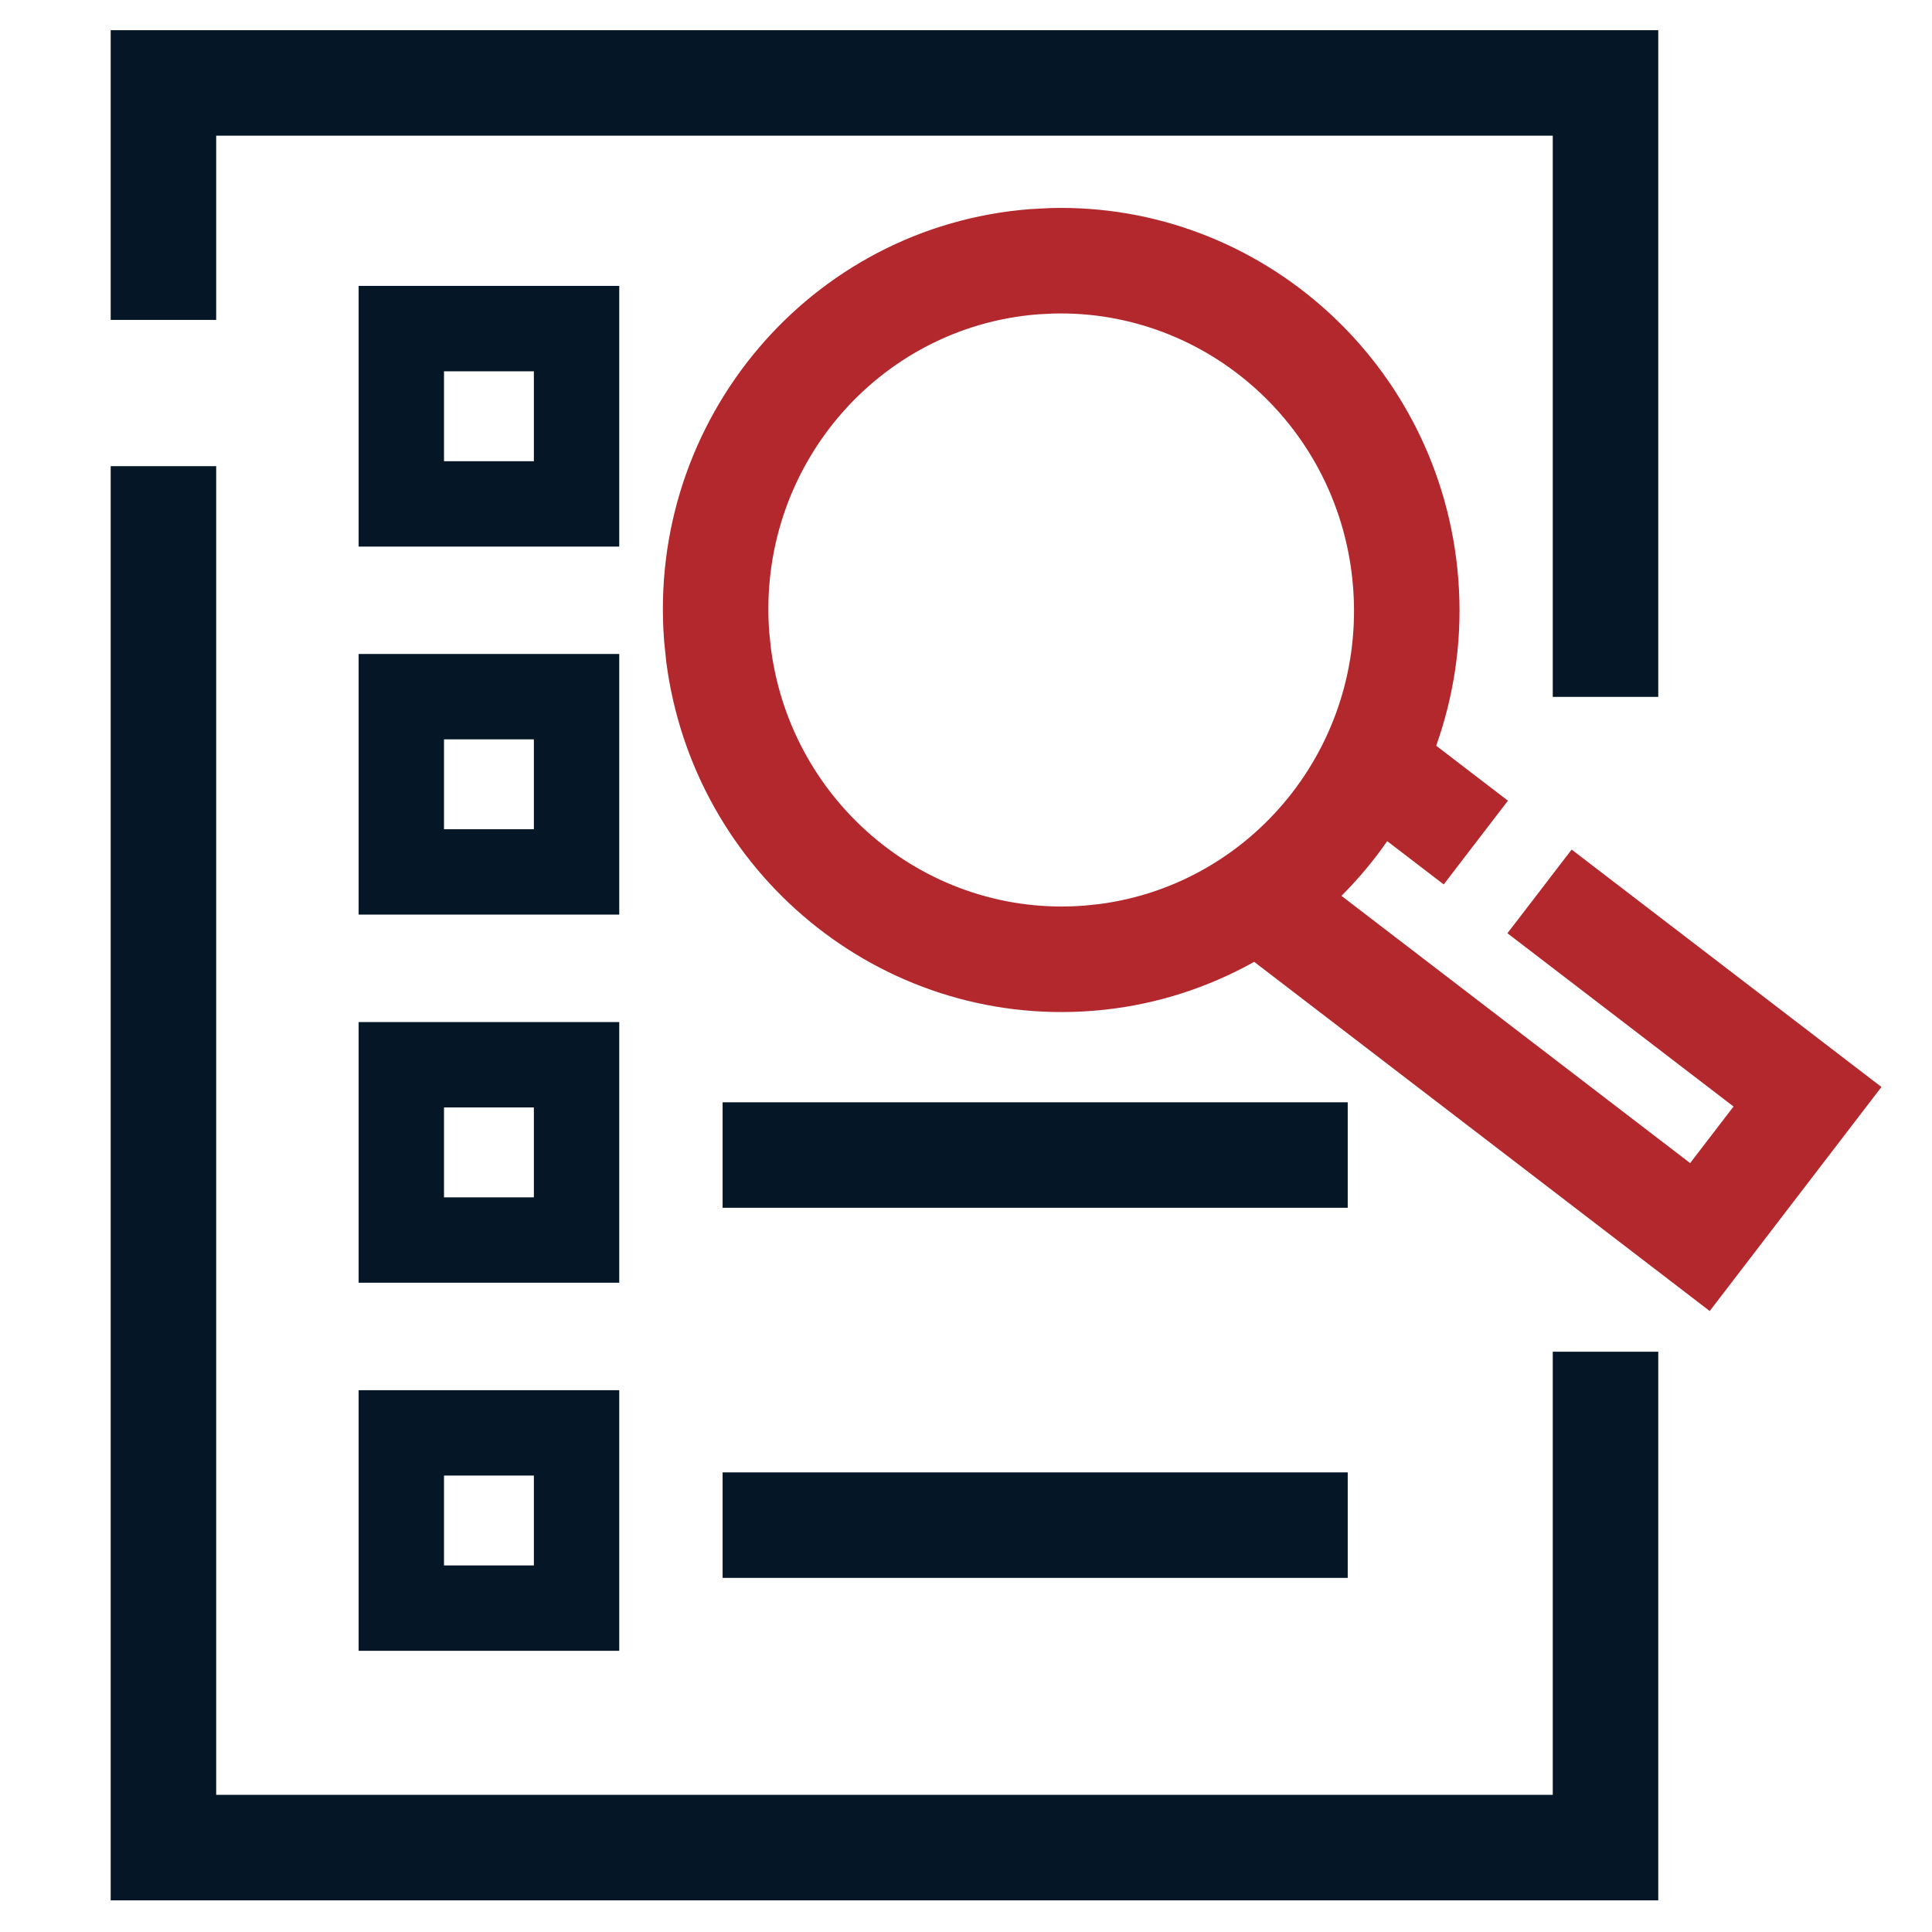
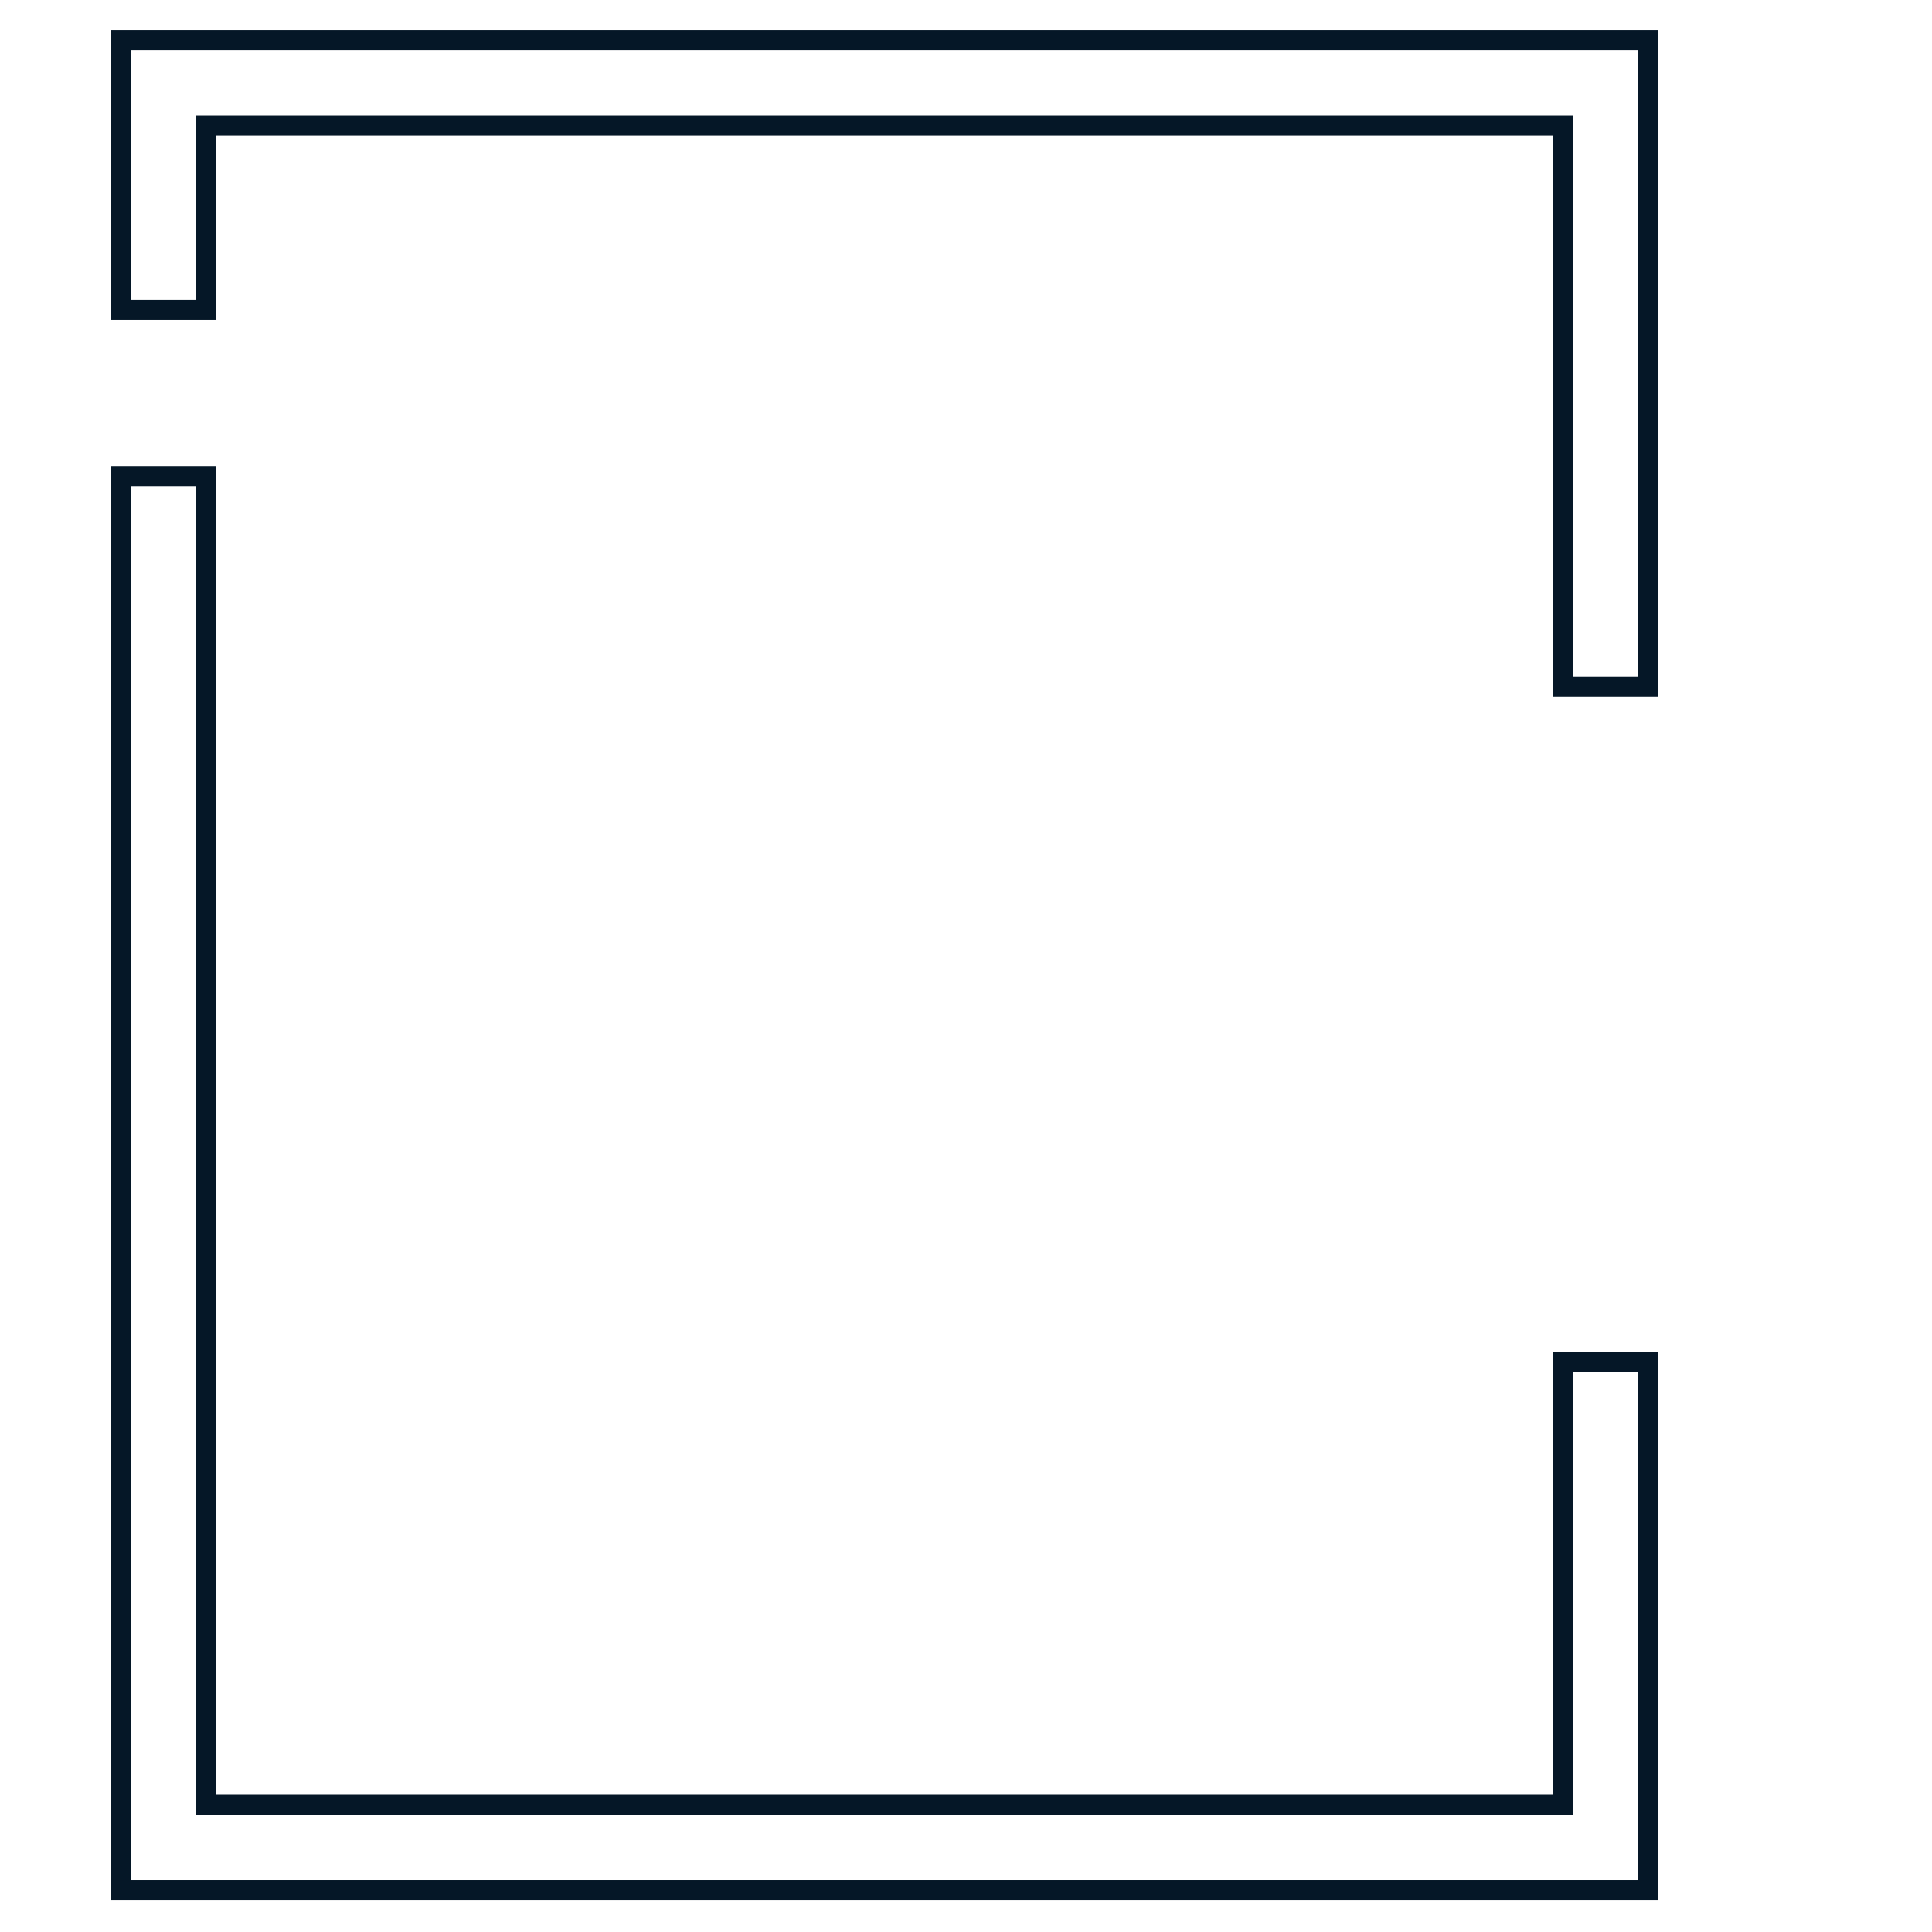
<svg xmlns="http://www.w3.org/2000/svg" width="48" height="48" viewBox="0 0 48 48" fill="none">
-   <path d="M15.385 41.014H8.91V34.539H15.385V41.014ZM33.484 39.202H17.953V36.581H33.484V39.202ZM11.031 38.893H13.264V36.66H11.031V38.893ZM15.385 31.869H8.91V25.393H15.385V31.869ZM33.484 30.007H17.953V27.386H33.484V30.007ZM11.031 29.748H13.264V27.514H11.031V29.748ZM15.385 22.723H8.91V16.248H15.385V22.723ZM11.031 20.602H13.264V18.369H11.031V20.602ZM15.385 13.58H8.91V7.103H15.385V13.58ZM11.031 11.459H13.264V9.225H11.031V11.459Z" fill="#051727" />
-   <path fill-rule="evenodd" clip-rule="evenodd" d="M3 1H40.949V17.063H38.828V3.121H5.121V7.698H3V1ZM3 11.832H5.121V44.842H38.828V33.833H40.949V46.963H3V11.832Z" fill="#051727" />
  <path d="M5.371 11.582V44.592H38.578V33.583H41.199V47.214H2.75V11.582H5.371ZM3.25 46.714H40.699V34.083H39.078V45.092H4.871V12.082H3.25V46.714ZM41.199 0.75V17.314H38.578V3.371H5.371V7.948H2.75V0.75H41.199ZM3.25 7.448H4.871V2.871H39.078V16.814H40.699V1.25H3.25V7.448Z" fill="#051727" />
-   <path d="M25.607 5.446C30.918 5.031 35.563 9.042 35.981 14.405C36.097 15.886 35.877 17.314 35.387 18.616L37.114 19.939L35.823 21.623L34.408 20.539C33.99 21.175 33.5 21.759 32.947 22.28L42.038 29.247L43.419 27.445L37.802 23.14L39.093 21.456L46.394 27.052L42.431 32.221L31.182 23.6C29.977 24.301 28.603 24.75 27.123 24.865C21.812 25.279 17.168 21.268 16.749 15.906C16.33 10.543 20.297 5.86 25.607 5.446ZM25.772 7.56C21.649 7.882 18.535 11.527 18.864 15.741C19.192 19.954 22.834 23.071 26.958 22.749C31.081 22.427 34.196 18.784 33.867 14.57C33.538 10.356 29.896 7.238 25.772 7.56Z" fill="#B3282D" />
-   <path d="M35.682 13.938C35.061 9.118 30.917 5.541 26.11 5.67L25.627 5.695C20.456 6.098 16.59 10.659 16.998 15.886L17.049 16.372C17.69 21.353 22.094 25.007 27.104 24.616L27.373 24.591C28.712 24.448 29.956 24.023 31.057 23.384L31.201 23.3L42.384 31.872L46.044 27.098L39.139 21.805L38.152 23.093L43.571 27.247L43.77 27.399L43.617 27.597L42.236 29.399L42.084 29.598L41.886 29.445L32.562 22.299L32.776 22.099C33.314 21.591 33.792 21.021 34.2 20.401L34.347 20.177L34.56 20.34L35.777 21.272L36.763 19.985L35.235 18.814L35.089 18.702L35.153 18.529C35.63 17.26 35.845 15.868 35.732 14.424L35.682 13.938ZM33.617 14.589C33.309 10.639 29.993 7.688 26.164 7.79L25.792 7.809C21.808 8.12 18.794 11.643 19.113 15.721L19.152 16.1C19.652 19.984 23.079 22.801 26.938 22.5L27.309 22.462C31.107 21.968 33.926 18.54 33.617 14.589ZM34.138 14.956C34.25 18.997 31.307 22.447 27.374 22.958L26.977 22.999C22.847 23.321 19.189 20.307 18.656 16.165L18.614 15.76C18.275 11.411 21.49 7.644 25.753 7.311L26.151 7.29C30.248 7.18 33.787 10.337 34.116 14.55L34.138 14.956ZM36.249 14.669C36.317 16.02 36.109 17.324 35.682 18.527L37.266 19.741L37.465 19.893L37.312 20.091L35.869 21.973L35.671 21.822L34.465 20.898C34.127 21.384 33.747 21.839 33.328 22.257L41.991 28.897L43.069 27.491L37.65 23.338L37.451 23.186L37.604 22.988L39.047 21.107L46.546 26.854L46.745 27.006L46.592 27.204L42.629 32.374L42.477 32.573L42.279 32.42L31.16 23.897C30.036 24.524 28.777 24.944 27.425 25.088L27.142 25.114C21.862 25.526 17.227 21.676 16.552 16.436L16.5 15.925C16.071 10.428 20.137 5.622 25.588 5.196L26.097 5.169C31.332 5.029 35.815 9.059 36.231 14.385L36.249 14.669Z" fill="#B3282D" />
</svg>